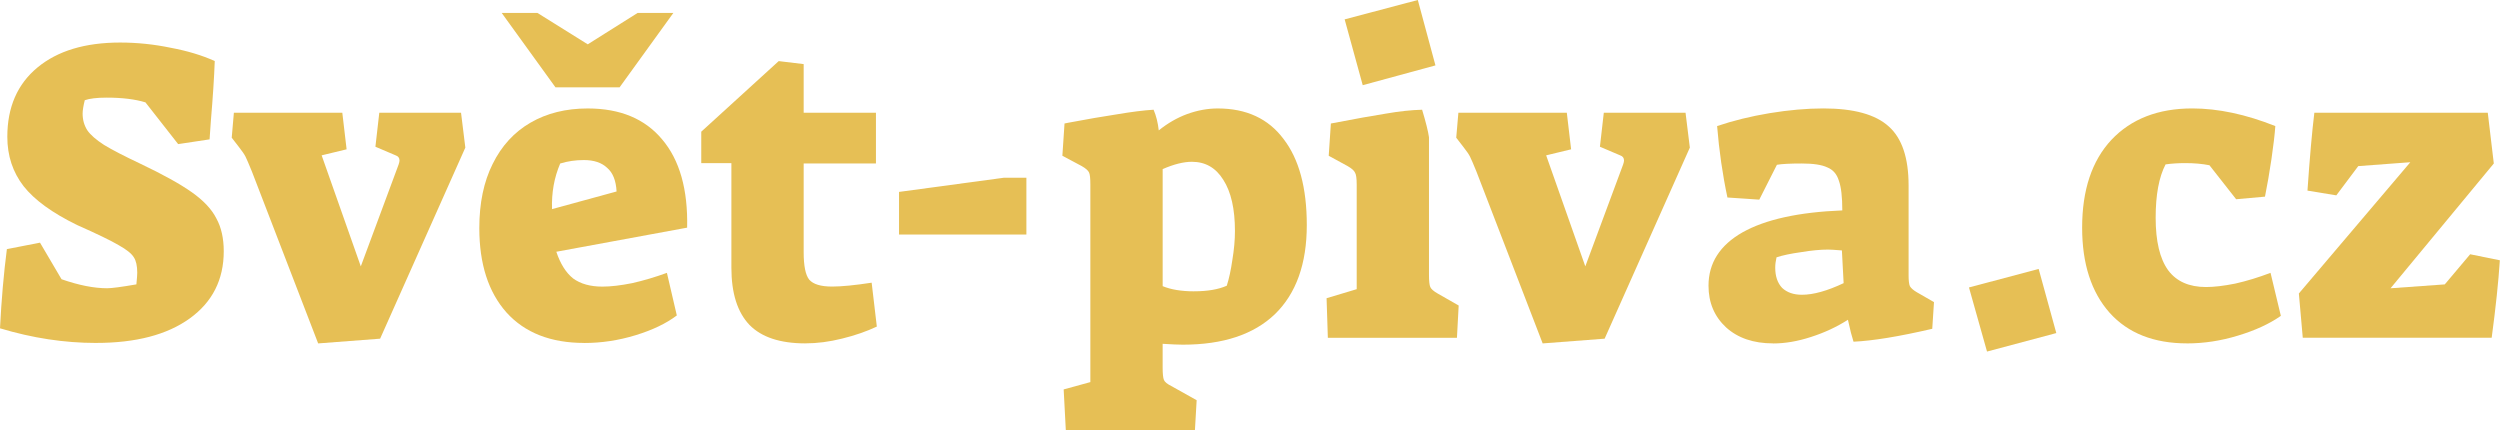
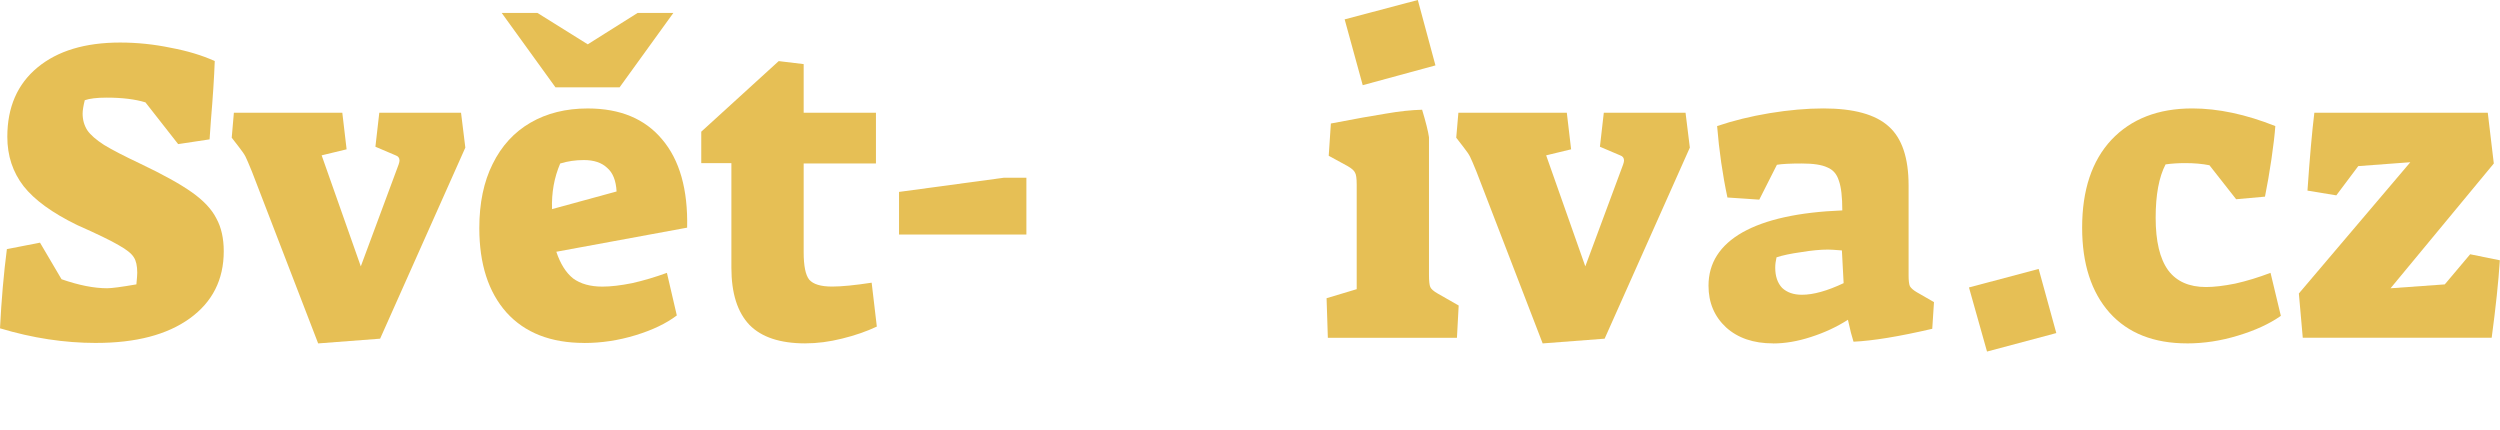
<svg xmlns="http://www.w3.org/2000/svg" width="102.48mm" height="17.639mm" version="1.1" viewBox="0 0 102.48 17.639">
  <g transform="translate(-12.655 -31.519)">
    <g fill="#e6bf55" stroke-width=".265" aria-label="Svět-piva.cz">
      <path d="m16.588 45.577q-1.94 0-3.933-0.6 0.088-1.746 0.282-3.246l1.358-0.265 0.882 1.499q1.058 0.37 1.87 0.37 0.282 0 1.199-0.159 0.035-0.353 0.035-0.476 0-0.423-0.141-0.635-0.141-0.229-0.617-0.494-0.476-0.282-1.711-0.829-1.517-0.741-2.187-1.587-0.67-0.864-0.67-2.029 0-1.817 1.235-2.84 1.235-1.023 3.387-1.023 1.041 0 2.064 0.212 1.041 0.194 1.817 0.547-0.035 0.988-0.159 2.452l-0.053 0.758-1.288 0.194-1.341-1.711q-0.635-0.194-1.587-0.194-0.6 0-0.9 0.106-0.088 0.353-0.088 0.547 0 0.388 0.194 0.688 0.194 0.282 0.688 0.6 0.494 0.3 1.464 0.758 1.411 0.67 2.134 1.182 0.723 0.512 1.005 1.076 0.3 0.547 0.3 1.341 0 1.746-1.393 2.752t-3.845 1.005z" />
      <path d="m22.984 38.557q-0.194-0.476-0.265-0.617-0.071-0.141-0.265-0.388l-0.3-0.388 0.088-1.023h4.445l0.176 1.499-1.023 0.247 1.605 4.551 1.552-4.18q0.035-0.106 0.035-0.159 0-0.159-0.159-0.212l-0.829-0.353 0.159-1.393h3.351l0.176 1.429-3.493 7.832-2.54 0.194z" />
      <path d="m36.607 45.577q-2.064 0-3.193-1.252-1.111-1.252-1.111-3.457 0-1.535 0.547-2.628 0.547-1.111 1.552-1.693 1.005-0.582 2.346-0.582 1.993 0 3.051 1.27 1.076 1.27 1.023 3.616l-5.362 0.988q0.247 0.741 0.688 1.094 0.459 0.335 1.199 0.335 0.512 0 1.217-0.141 0.706-0.159 1.429-0.423l0.406 1.746q-0.653 0.494-1.693 0.811-1.041 0.318-2.099 0.318zm1.323-6.209q-0.035-0.67-0.388-0.97-0.335-0.318-0.953-0.318-0.512 0-0.97 0.141-0.37 0.864-0.335 1.87zm-4.71-7.32h1.464l2.064 1.288 2.046-1.288h1.464l-2.205 3.051h-2.628z" />
      <path d="m45.67 45.595q-1.552 0-2.293-0.758-0.741-0.776-0.741-2.346v-4.286h-1.235v-1.288l3.175-2.893 1.023 0.123v1.993h2.963v2.081h-2.963v3.634q0 0.847 0.229 1.129 0.247 0.282 0.935 0.282 0.582 0 1.623-0.159l0.212 1.799q-0.635 0.3-1.429 0.494-0.776 0.194-1.499 0.194z" />
      <path d="m49.508 39.386 4.304-0.582h0.917v2.328h-5.221z" />
-       <path d="m56.257 47.482 1.094-0.3v-8.096q0-0.388-0.053-0.494-0.053-0.123-0.3-0.265l-0.794-0.423 0.088-1.323q0.088-0.018 0.176-0.035 0.088-0.018 0.194-0.035 0.829-0.159 1.746-0.3 0.935-0.159 1.535-0.194 0.159 0.37 0.212 0.847 0.547-0.441 1.164-0.67 0.635-0.229 1.252-0.229 1.764 0 2.699 1.252 0.953 1.235 0.953 3.528 0 2.381-1.305 3.651-1.305 1.252-3.775 1.252-0.265 0-0.829-0.035v0.97q0 0.388 0.053 0.512t0.3 0.247l1.041 0.582-0.071 1.235h-5.292zm5.345-4.022q0.829 0 1.341-0.229 0.141-0.441 0.229-1.058 0.106-0.635 0.106-1.182 0-1.358-0.476-2.099-0.459-0.741-1.288-0.741-0.512 0-1.199 0.3v4.798q0.512 0.212 1.288 0.212z" />
      <path d="m67.775 32.313 2.999-0.794 0.723 2.681-2.981 0.811zm-0.741 11.43 1.235-0.37v-4.286q0-0.388-0.071-0.494-0.053-0.123-0.3-0.265l-0.776-0.423 0.088-1.323q1.464-0.282 2.258-0.406 0.811-0.141 1.482-0.159 0.229 0.758 0.282 1.129v5.644q0 0.37 0.053 0.494t0.3 0.265l0.864 0.494-0.071 1.323h-5.292z" />
      <path d="m73.179 38.557q-0.194-0.476-0.265-0.617-0.071-0.141-0.265-0.388l-0.3-0.388 0.088-1.023h4.445l0.176 1.499-1.023 0.247 1.605 4.551 1.552-4.18q0.035-0.106 0.035-0.159 0-0.159-0.159-0.212l-0.829-0.353 0.159-1.393h3.351l0.176 1.429-3.493 7.832-2.54 0.194z" />
      <path d="m85.336 45.595q-1.199 0-1.923-0.653-0.723-0.67-0.723-1.711 0-1.393 1.393-2.187 1.411-0.794 4.092-0.9 0-0.829-0.141-1.217-0.123-0.406-0.476-0.547-0.335-0.159-1.041-0.159-0.723 0-1.023 0.053l-0.723 1.429-1.305-0.088q-0.3-1.411-0.423-2.928 0.988-0.335 2.152-0.529 1.182-0.194 2.205-0.194 1.87 0 2.681 0.741 0.811 0.723 0.811 2.417v3.687q0 0.318 0.053 0.441 0.071 0.123 0.282 0.247l0.706 0.406-0.071 1.094q-2.046 0.476-3.228 0.529-0.035-0.106-0.106-0.37-0.071-0.282-0.123-0.529-0.688 0.441-1.517 0.706-0.811 0.265-1.552 0.265zm1.182-1.993q0.706 0 1.711-0.476l-0.071-1.341q-0.423-0.035-0.564-0.035-0.476 0-1.111 0.106-0.635 0.088-1.005 0.212-0.053 0.229-0.053 0.423 0 0.529 0.282 0.829 0.3 0.282 0.811 0.282z" />
      <path d="m93.367 43.302 2.857-0.758 0.723 2.628-2.84 0.758z" />
      <path d="m102.31 45.595q-2.046 0-3.175-1.252-1.129-1.27-1.129-3.493 0-2.311 1.199-3.598 1.217-1.288 3.316-1.288 1.587 0 3.404 0.723-0.035 0.512-0.159 1.358-0.123 0.829-0.265 1.535l-1.182 0.106-1.094-1.393q-0.441-0.088-0.988-0.088-0.441 0-0.811 0.053-0.406 0.776-0.406 2.187 0 1.446 0.512 2.152 0.512 0.688 1.552 0.688 0.494 0 1.199-0.141 0.706-0.159 1.446-0.441l0.423 1.764q-0.706 0.494-1.764 0.811-1.041 0.318-2.081 0.318z" />
      <path d="m106.89 43.549 4.569-5.38-2.134 0.159-0.9 1.199-1.182-0.194q0.141-2.046 0.282-3.193h7.109l0.247 2.081-4.233 5.115 2.223-0.159 1.041-1.235 1.217 0.247q-0.088 1.341-0.335 3.175h-7.744z" />
    </g>
  </g>
</svg>